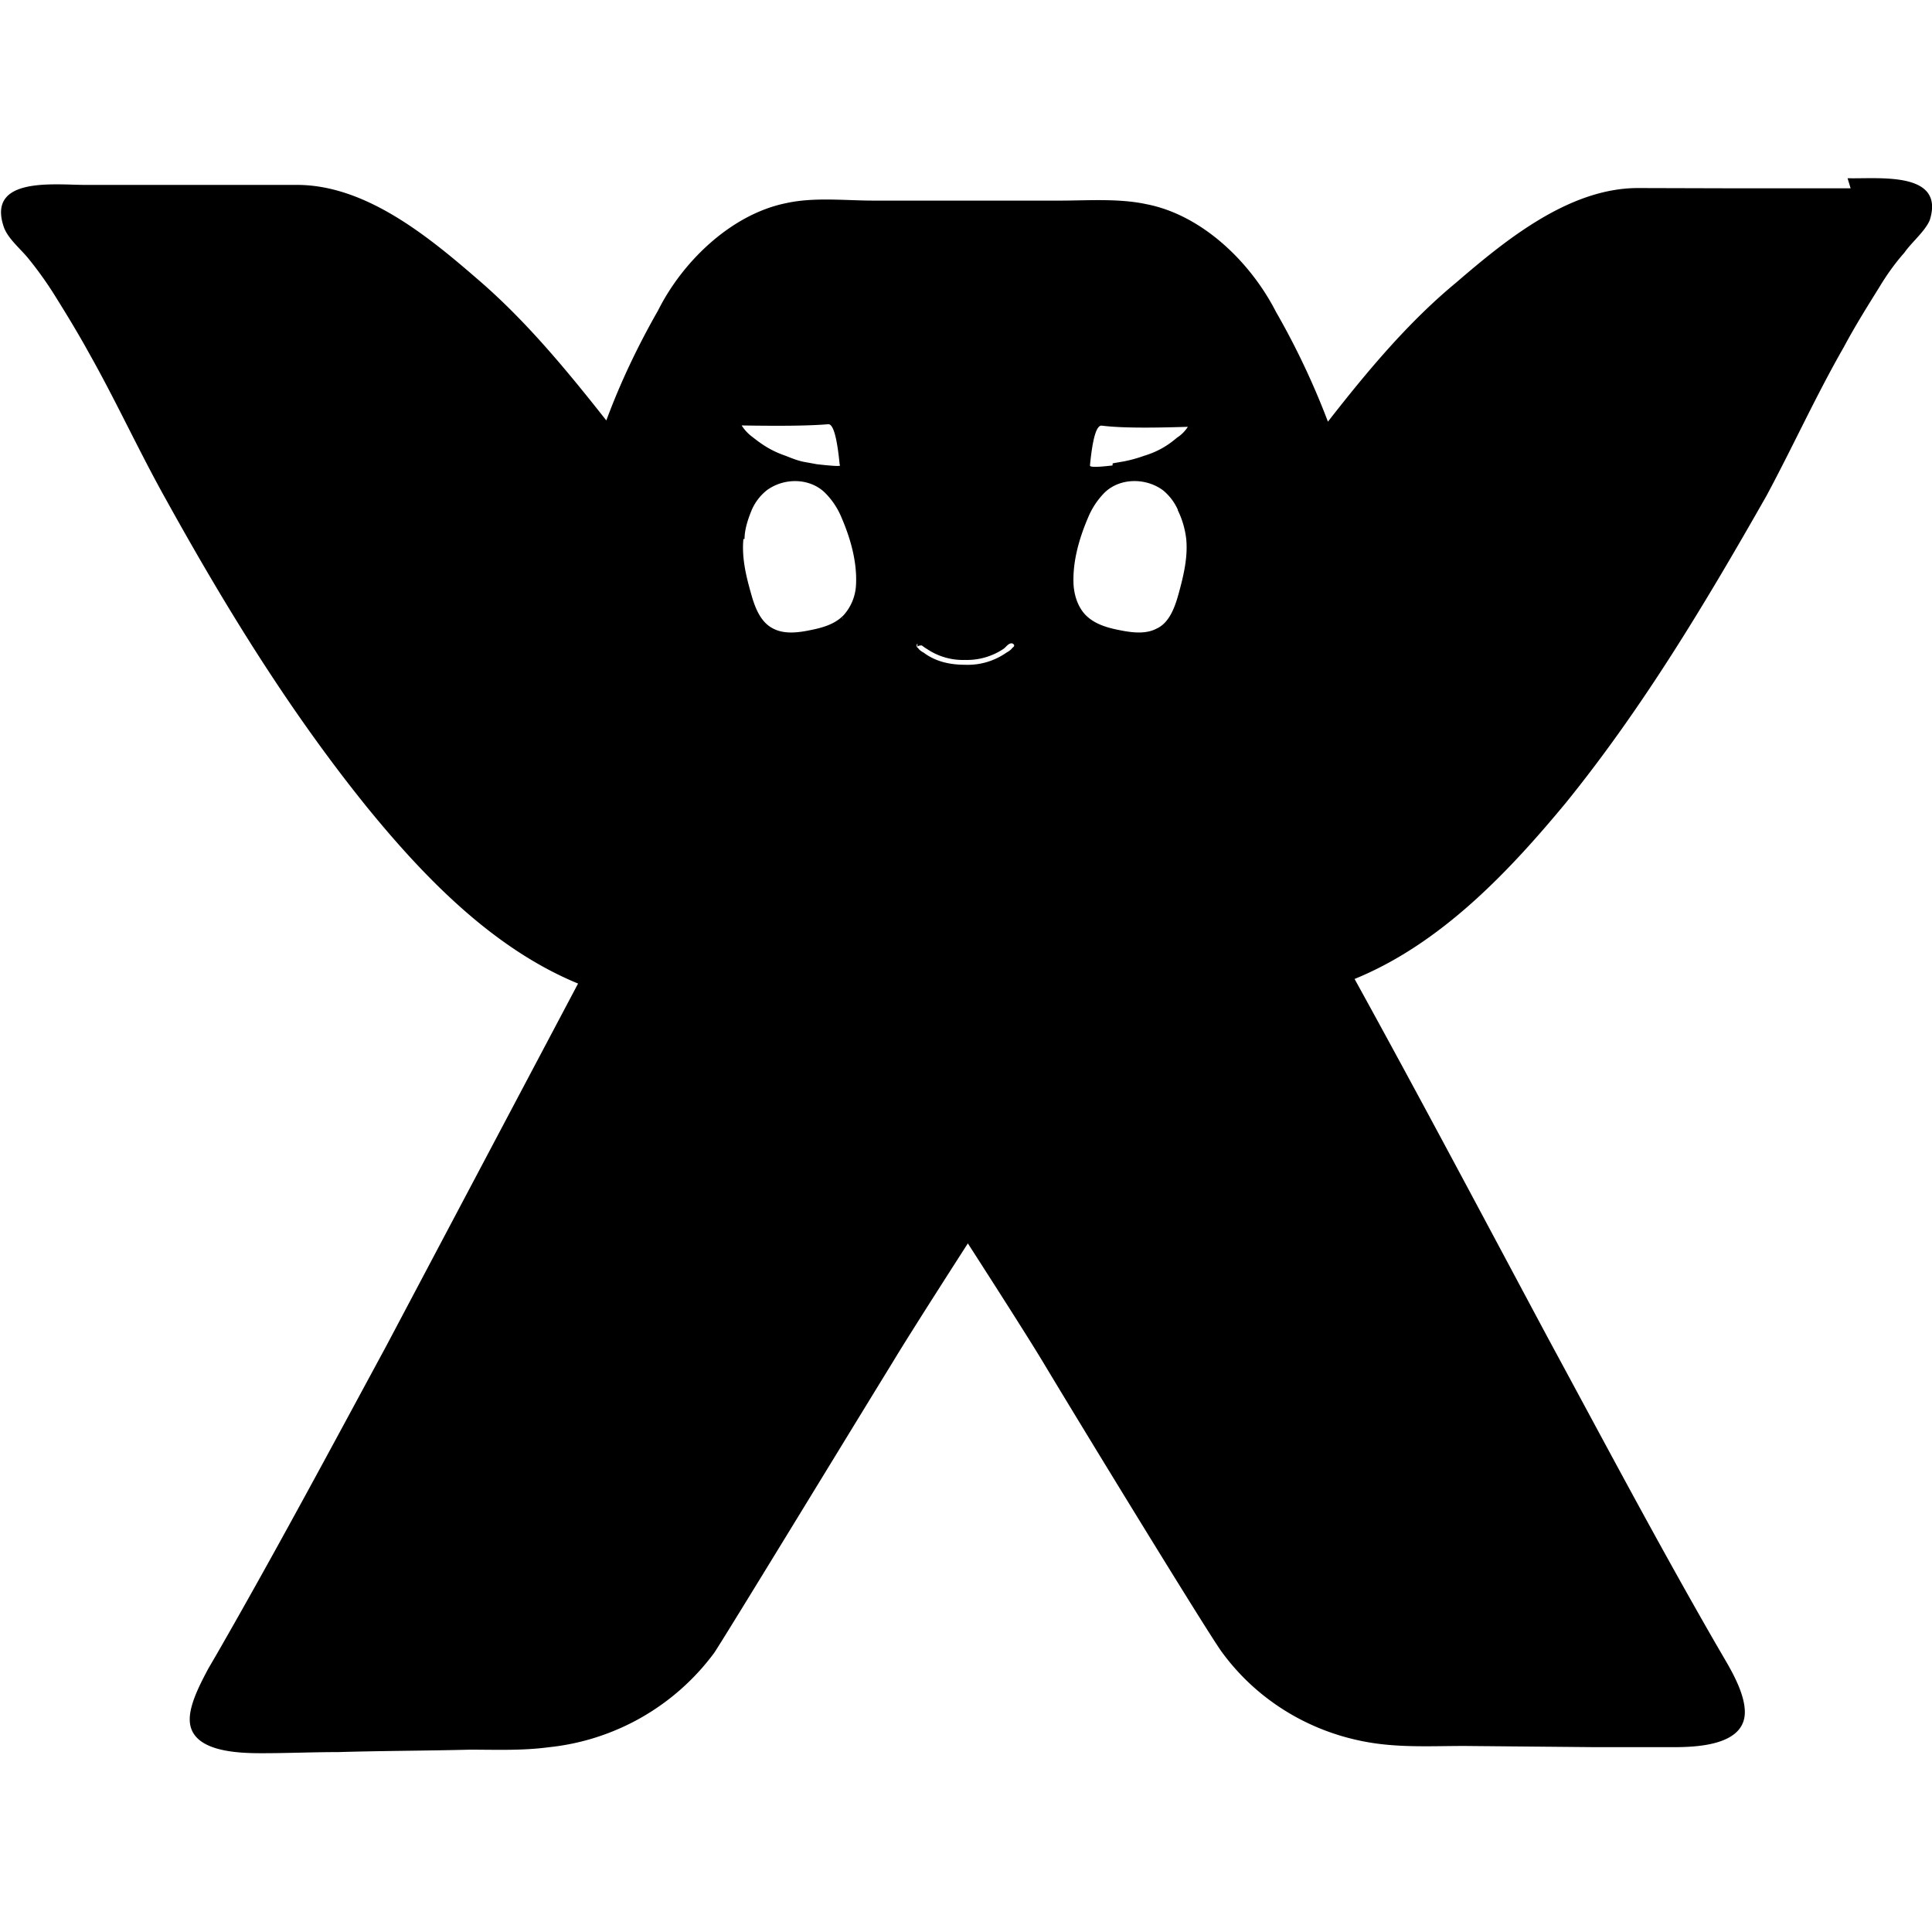
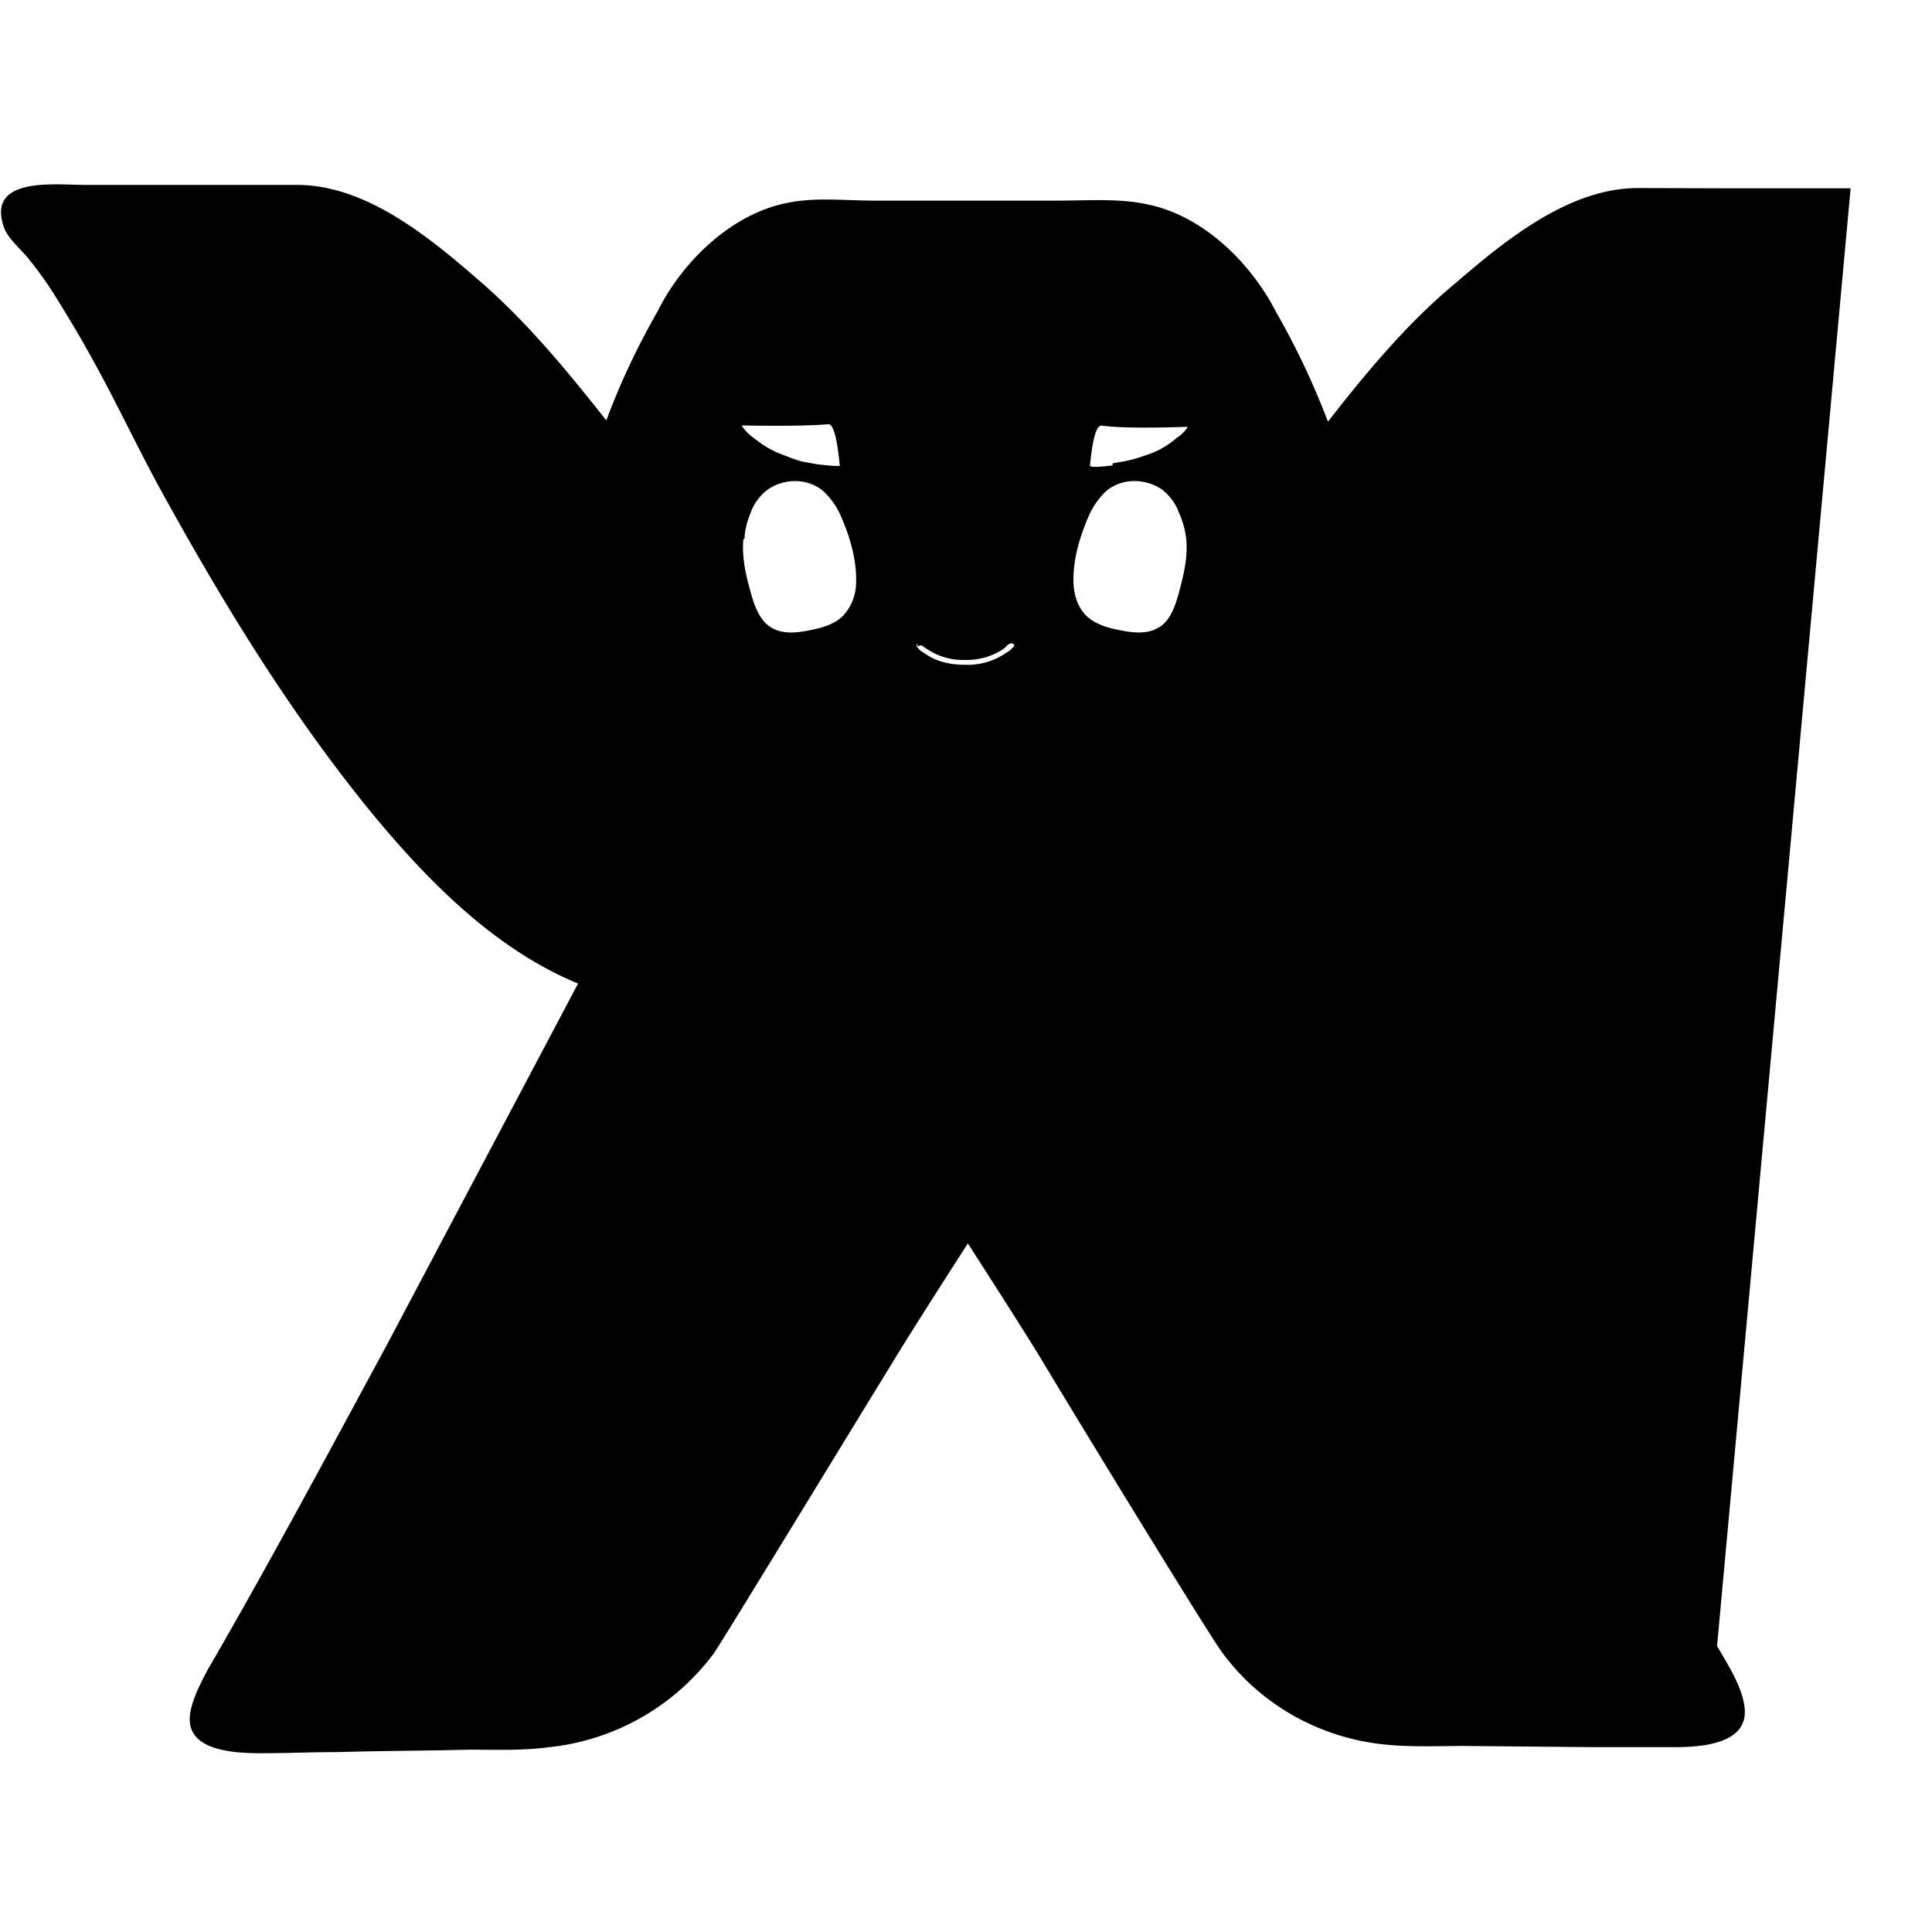
<svg xmlns="http://www.w3.org/2000/svg" viewBox="0 0 24 24" fill-rule="evenodd" clip-rule="evenodd" stroke-linejoin="round" stroke-miterlimit="1.414">
-   <path d="M22.989 2.339h-1.554l-1.088-.003c-.86 0-1.654.655-2.26 1.176-.6.496-1.111 1.111-1.591 1.726a9.53 9.53 0 0 0-.646-1.365c-.315-.616-.915-1.201-1.606-1.336-.345-.075-.735-.045-1.08-.045h-2.31c-.352 0-.736-.045-1.081.03-.682.135-1.291.72-1.599 1.336-.24.42-.465.885-.642 1.365-.485-.615-.991-1.23-1.582-1.74-.607-.526-1.396-1.186-2.26-1.186H1.057c-.375 0-1.213-.106-1.014.51.045.15.214.285.31.405.11.135.218.285.313.435.15.24.297.48.438.736.339.6.626 1.23.963 1.831.74 1.336 1.534 2.627 2.492 3.813.709.87 1.564 1.756 2.622 2.191l-2.383 4.503c-.69 1.276-1.381 2.567-2.106 3.828l-.105.18c-.095.18-.231.435-.23.63 0 .406.6.42.9.42.316 0 .631-.014.946-.014.54-.016 1.081-.016 1.636-.03.316 0 .646.014.976-.03a2.933 2.933 0 0 0 2.056-1.171c.15-.225 1.622-2.642 2.222-3.618.225-.375.93-1.47.93-1.47s.706 1.095.931 1.47c.586.976 2.057 3.378 2.222 3.603.48.66 1.23 1.08 2.056 1.155.315.03.645.015.96.015l1.637.015h.945c.286 0 .901-.015.901-.435 0-.21-.135-.462-.24-.642l-.105-.18c-.736-1.276-1.411-2.552-2.102-3.828-.795-1.486-1.59-2.987-2.401-4.458 1.066-.435 1.906-1.32 2.627-2.191.96-1.186 1.74-2.492 2.491-3.813.33-.615.616-1.246.96-1.846.136-.255.286-.495.436-.736.09-.15.195-.3.315-.435.09-.13.256-.264.316-.405.195-.616-.646-.51-1.021-.521zM11.397 7.994a.043.043 0 0 0-.01.024c0 .015.007.03.016.03.02.03.045.045.072.06.14.105.312.15.513.15a.837.837 0 0 0 .513-.15c.026-.015.053-.03.075-.06.021-.015.03-.03.015-.045s-.036-.015-.06 0-.045.045-.069.06a.817.817 0 0 1-.474.135.798.798 0 0 1-.471-.135c-.026-.015-.045-.03-.066-.045-.015 0-.04 0-.054.015zm3.234-1.663a.667.667 0 0 0-.183-.24c-.213-.158-.536-.158-.728.03a.966.966 0 0 0-.205.312c-.111.26-.196.556-.178.844.011.129.055.264.146.36.11.114.267.16.42.19.15.03.326.056.466-.019.165-.075.232-.285.277-.45.057-.21.111-.435.09-.66a1.097 1.097 0 0 0-.105-.36zm-5.396.365c-.022.222.03.45.09.66.045.166.111.365.275.45.141.076.315.053.465.022.153-.03.313-.075.42-.192a.604.604 0 0 0 .148-.36c.018-.286-.066-.583-.177-.841a.935.935 0 0 0-.206-.312c-.192-.19-.515-.19-.728-.03a.641.641 0 0 0-.183.24c-.045.11-.09.24-.09.363zm4.263.968l.005.01a.016.016 0 0 1-.005-.01v-.003.003zm-3.029.01h.005l-.005.014zm-.039-1.909c-.033-.336-.08-.502-.143-.495-.237.02-.594.023-1.074.015a.536.536 0 0 0 .135.144c.09.07.21.165.411.233.075.03.15.06.225.075l.165.03c.135.015.286.03.286.015zm3.392-.009c.08-.015.15-.025.165-.03.075-.015.15-.037.226-.064.198-.06.32-.15.408-.225a.448.448 0 0 0 .135-.135c-.48.015-.836.015-1.073-.015-.065 0-.111.165-.143.495-.003.03.15.015.28 0z" />
+   <path d="M22.989 2.339h-1.554l-1.088-.003c-.86 0-1.654.655-2.26 1.176-.6.496-1.111 1.111-1.591 1.726a9.53 9.53 0 0 0-.646-1.365c-.315-.616-.915-1.201-1.606-1.336-.345-.075-.735-.045-1.08-.045h-2.31c-.352 0-.736-.045-1.081.03-.682.135-1.291.72-1.599 1.336-.24.42-.465.885-.642 1.365-.485-.615-.991-1.23-1.582-1.74-.607-.526-1.396-1.186-2.26-1.186H1.057c-.375 0-1.213-.106-1.014.51.045.15.214.285.31.405.11.135.218.285.313.435.15.24.297.48.438.736.339.6.626 1.23.963 1.831.74 1.336 1.534 2.627 2.492 3.813.709.87 1.564 1.756 2.622 2.191l-2.383 4.503c-.69 1.276-1.381 2.567-2.106 3.828l-.105.18c-.095.18-.231.435-.23.63 0 .406.6.42.9.42.316 0 .631-.014.946-.014.54-.016 1.081-.016 1.636-.03.316 0 .646.014.976-.03a2.933 2.933 0 0 0 2.056-1.171c.15-.225 1.622-2.642 2.222-3.618.225-.375.93-1.47.93-1.47s.706 1.095.931 1.47c.586.976 2.057 3.378 2.222 3.603.48.66 1.23 1.08 2.056 1.155.315.03.645.015.96.015l1.637.015h.945c.286 0 .901-.015.901-.435 0-.21-.135-.462-.24-.642l-.105-.18zM11.397 7.994a.043.043 0 0 0-.01.024c0 .015.007.03.016.03.02.03.045.045.072.06.14.105.312.15.513.15a.837.837 0 0 0 .513-.15c.026-.015.053-.03.075-.06.021-.015.03-.03.015-.045s-.036-.015-.06 0-.045.045-.069.06a.817.817 0 0 1-.474.135.798.798 0 0 1-.471-.135c-.026-.015-.045-.03-.066-.045-.015 0-.04 0-.054.015zm3.234-1.663a.667.667 0 0 0-.183-.24c-.213-.158-.536-.158-.728.03a.966.966 0 0 0-.205.312c-.111.26-.196.556-.178.844.011.129.055.264.146.36.11.114.267.16.42.19.15.03.326.056.466-.019.165-.075.232-.285.277-.45.057-.21.111-.435.09-.66a1.097 1.097 0 0 0-.105-.36zm-5.396.365c-.022.222.03.45.09.66.045.166.111.365.275.45.141.076.315.053.465.022.153-.03.313-.075.42-.192a.604.604 0 0 0 .148-.36c.018-.286-.066-.583-.177-.841a.935.935 0 0 0-.206-.312c-.192-.19-.515-.19-.728-.03a.641.641 0 0 0-.183.24c-.045.11-.09.24-.09.363zm4.263.968l.005.01a.016.016 0 0 1-.005-.01v-.003.003zm-3.029.01h.005l-.005.014zm-.039-1.909c-.033-.336-.08-.502-.143-.495-.237.02-.594.023-1.074.015a.536.536 0 0 0 .135.144c.09.07.21.165.411.233.075.03.15.06.225.075l.165.03c.135.015.286.03.286.015zm3.392-.009c.08-.015.15-.025.165-.03.075-.015.15-.037.226-.064.198-.06.32-.15.408-.225a.448.448 0 0 0 .135-.135c-.48.015-.836.015-1.073-.015-.065 0-.111.165-.143.495-.003.03.15.015.28 0z" />
</svg>